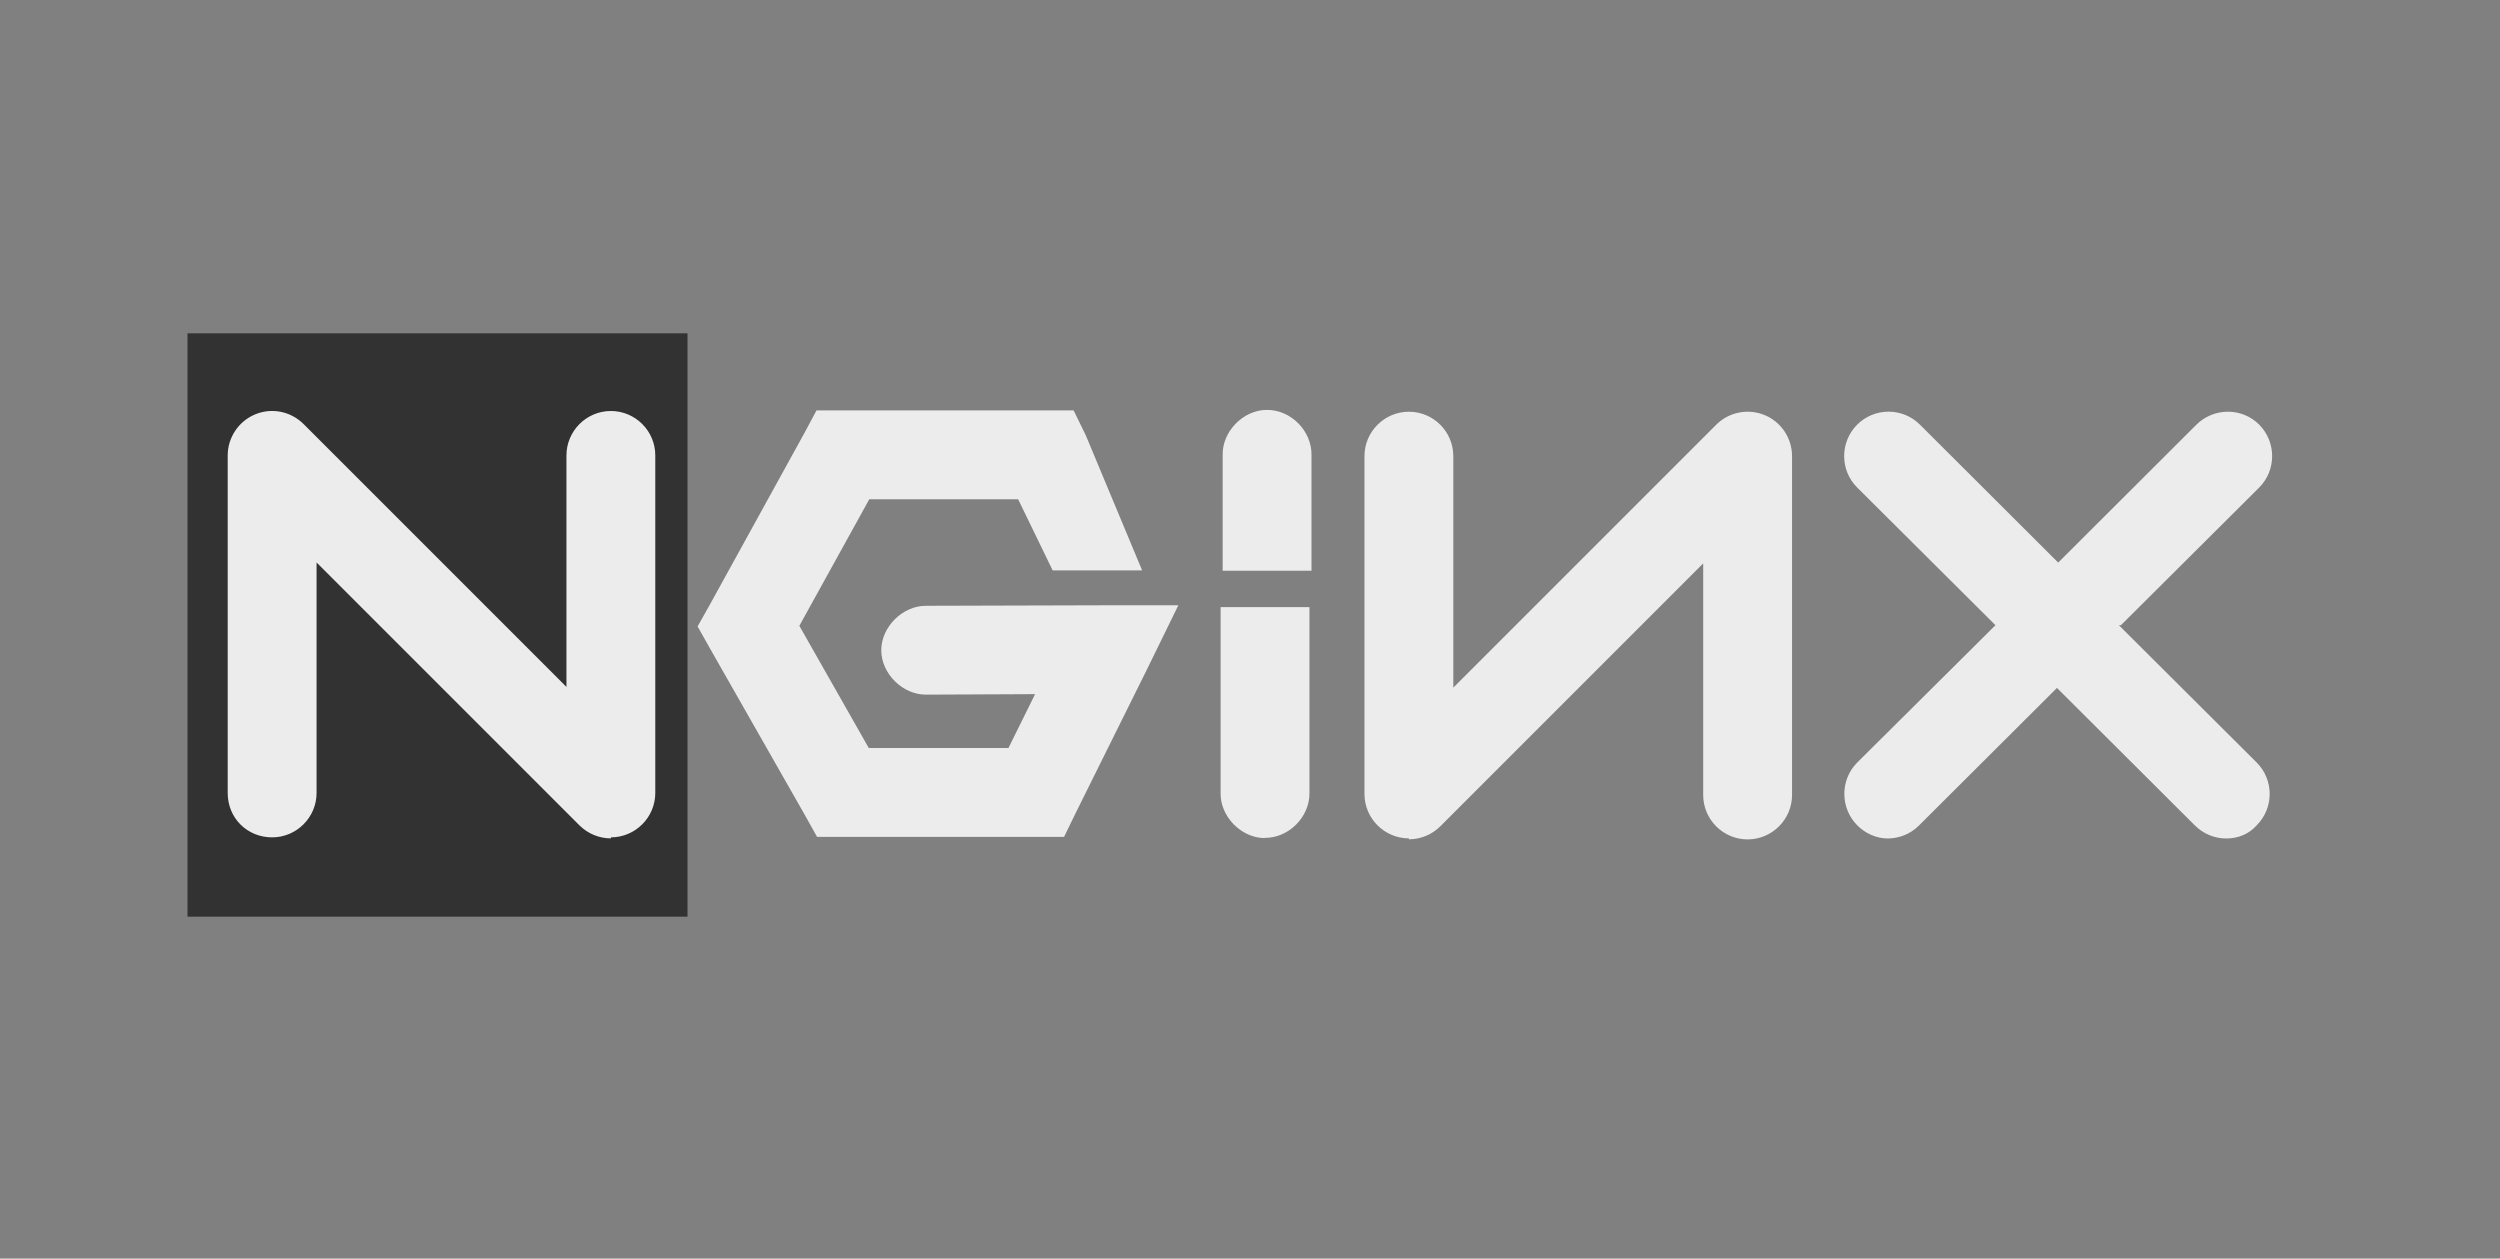
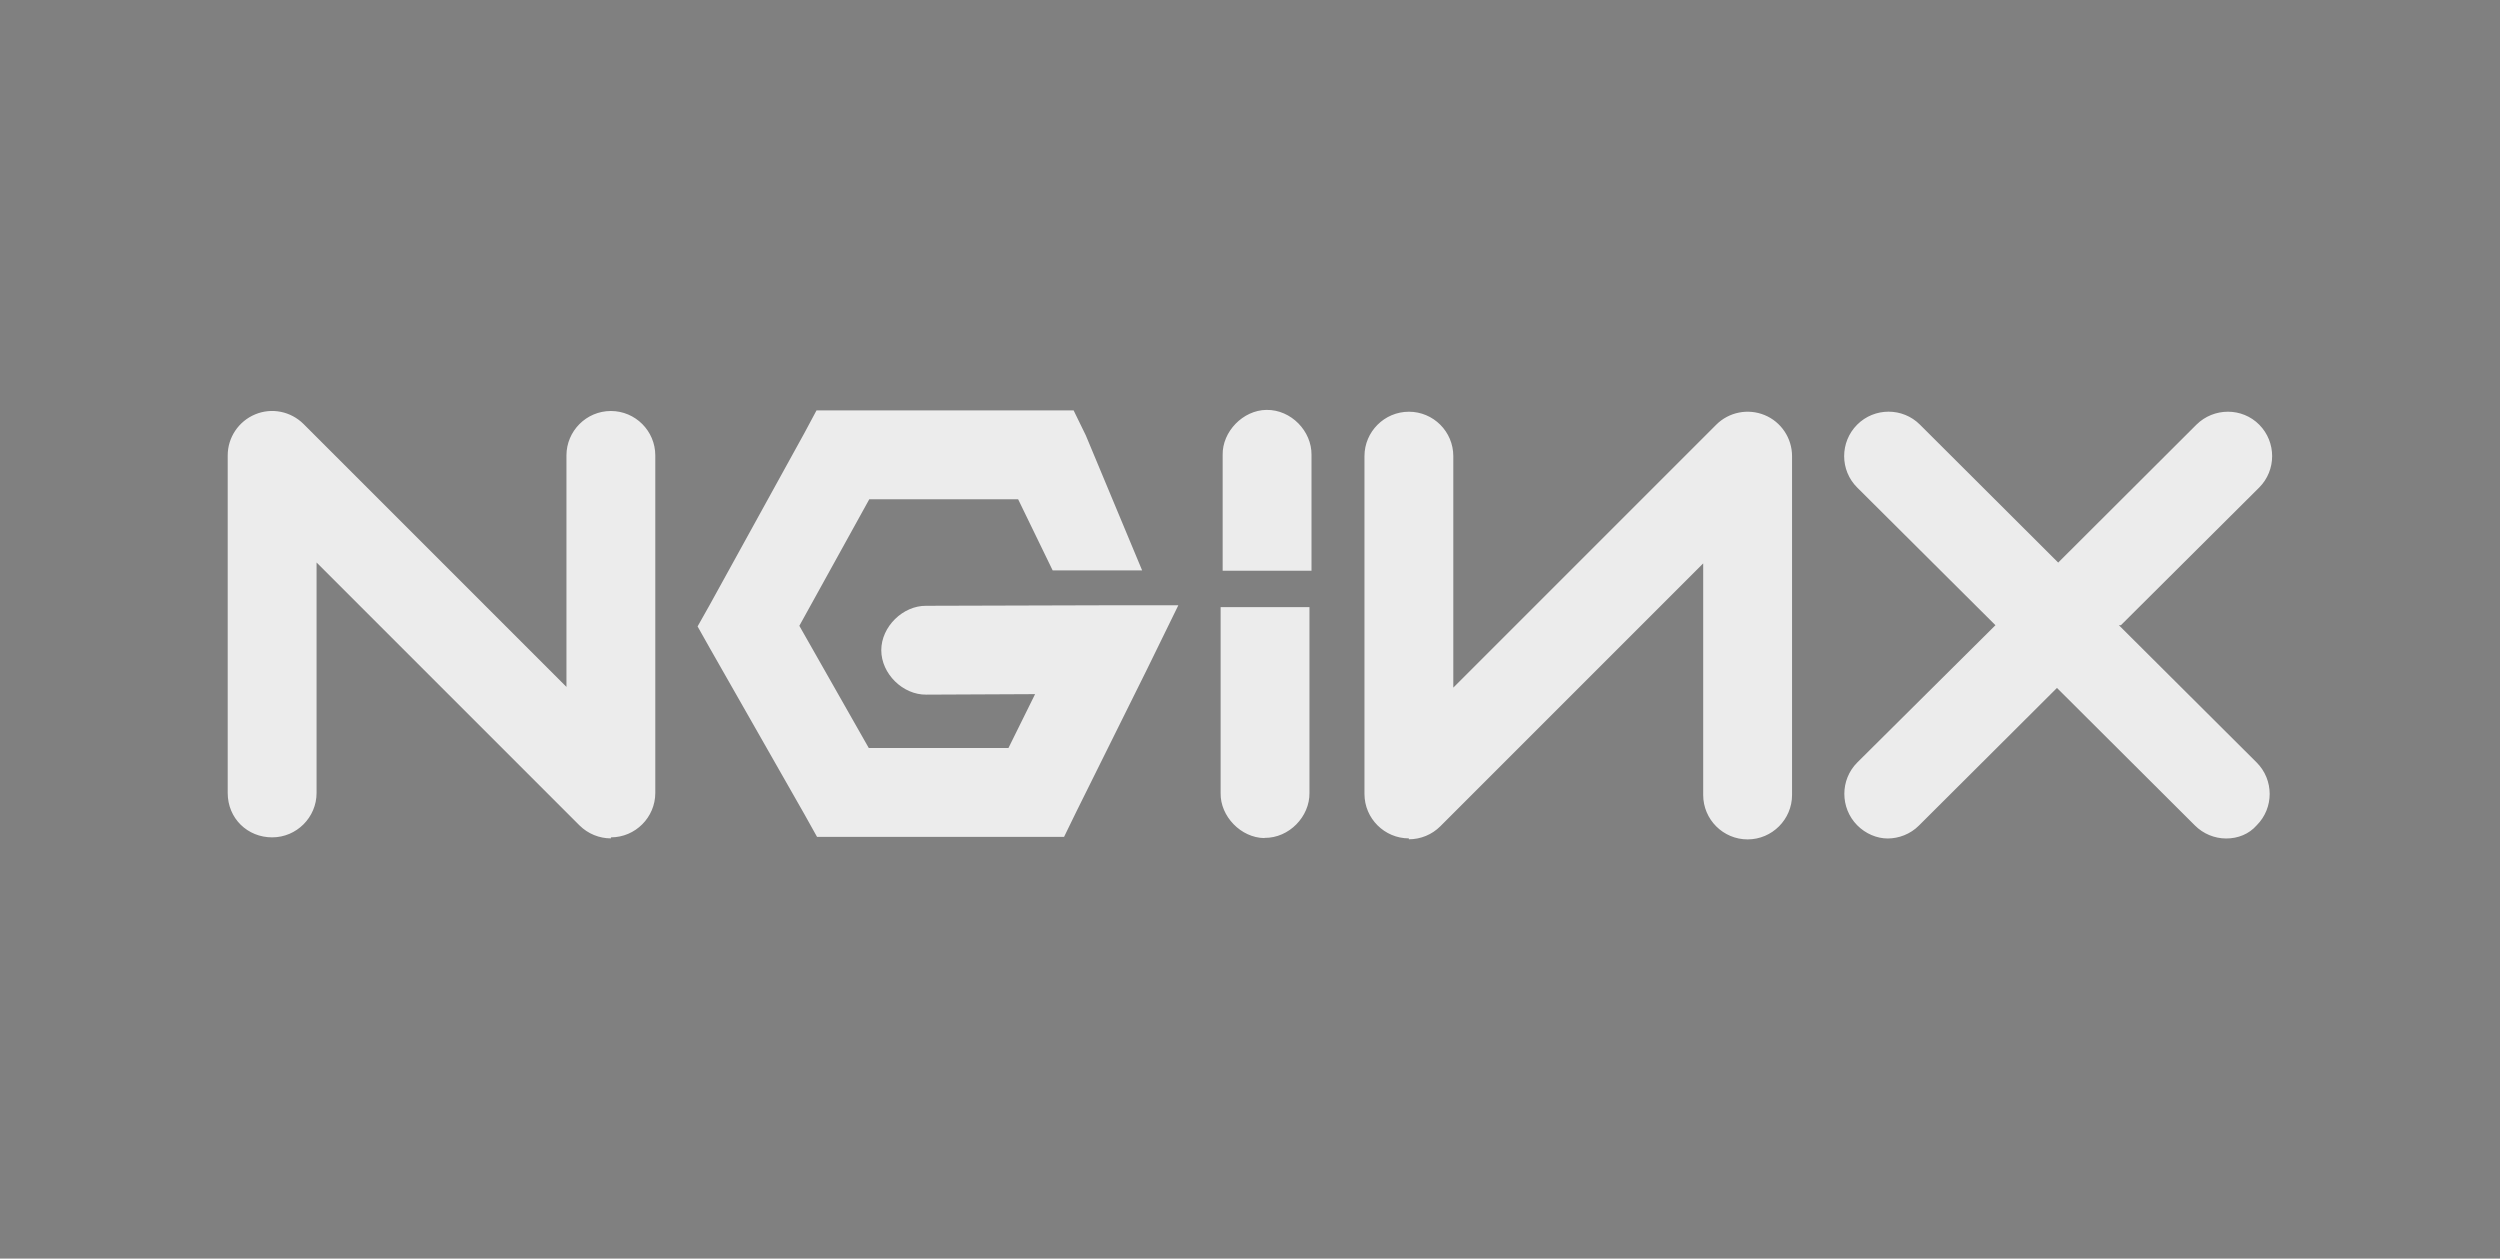
<svg xmlns="http://www.w3.org/2000/svg" width="145" height="73" viewBox="0 0 145 73" fill="none">
  <rect x="0" y="0" width="145" height="73" fill="#808080" stroke="none" />
  <g opacity="0.85">
-     <rect x="10.875" y="19.333" width="29" height="33.833" fill="#242424" />
    <path d="M35.436 48.626C34.764 48.626 34.11 48.367 33.608 47.871L18.361 32.624V45.991C18.361 47.406 17.205 48.567 15.784 48.567C14.363 48.567 13.207 47.477 13.207 45.991V26.415C13.207 25.372 13.838 24.434 14.8 24.033C15.761 23.632 16.863 23.856 17.606 24.593L32.854 39.841V26.415C32.854 25 34.009 23.838 35.43 23.838C36.851 23.838 38.007 24.994 38.007 26.415V45.991C38.007 47.406 36.851 48.567 35.43 48.567M47.358 23.803L46.651 25.124L41.167 35.077L40.46 36.333L41.167 37.589L46.651 47.217L47.388 48.538H61.716L62.423 47.087L66.515 38.844L68.343 35.106H64.192L53.726 35.136C52.37 35.118 51.114 36.35 51.114 37.712C51.114 39.074 52.364 40.307 53.726 40.289L60.035 40.26L58.49 43.385H50.389L46.362 36.297L50.419 28.956H59.051L61.055 33.084H66.244L62.978 25.254L62.27 23.803H47.358ZM73.449 23.774C72.093 23.791 70.89 25.035 70.914 26.38V33.102H76.067V26.38C76.085 25.012 74.888 23.756 73.461 23.774M81.716 48.626C80.301 48.626 79.139 47.471 79.139 46.05V26.456C79.139 25.041 80.295 23.88 81.716 23.88C83.137 23.88 84.292 25.035 84.292 26.456V39.882L99.54 24.634C100.277 23.897 101.386 23.679 102.347 24.074C103.308 24.469 103.939 25.413 103.939 26.456V46.108C103.939 47.524 102.783 48.685 101.362 48.685C99.941 48.685 98.785 47.529 98.785 46.108V32.677L83.538 47.925C83.054 48.408 82.4 48.679 81.71 48.679M123.013 36.262L131.032 28.278C132.034 27.276 132.034 25.643 131.038 24.634C130.041 23.626 128.402 23.632 127.394 24.629L119.375 32.63L111.356 24.629C110.354 23.626 108.715 23.626 107.712 24.634C106.71 25.643 106.71 27.276 107.718 28.278L115.737 36.262L107.724 44.222C106.722 45.224 106.722 46.857 107.718 47.866C108.202 48.355 108.856 48.632 109.487 48.632C110.118 48.632 110.802 48.385 111.303 47.877L119.304 39.9L127.305 47.877C127.789 48.361 128.443 48.632 129.121 48.632C129.8 48.632 130.442 48.379 130.89 47.866C131.893 46.863 131.893 45.23 130.884 44.222L122.895 36.262M73.331 48.608C71.975 48.591 70.772 47.347 70.796 46.002V35.212H75.949V45.991C75.967 47.358 74.77 48.614 73.343 48.597" fill="white" />
  </g>
</svg>